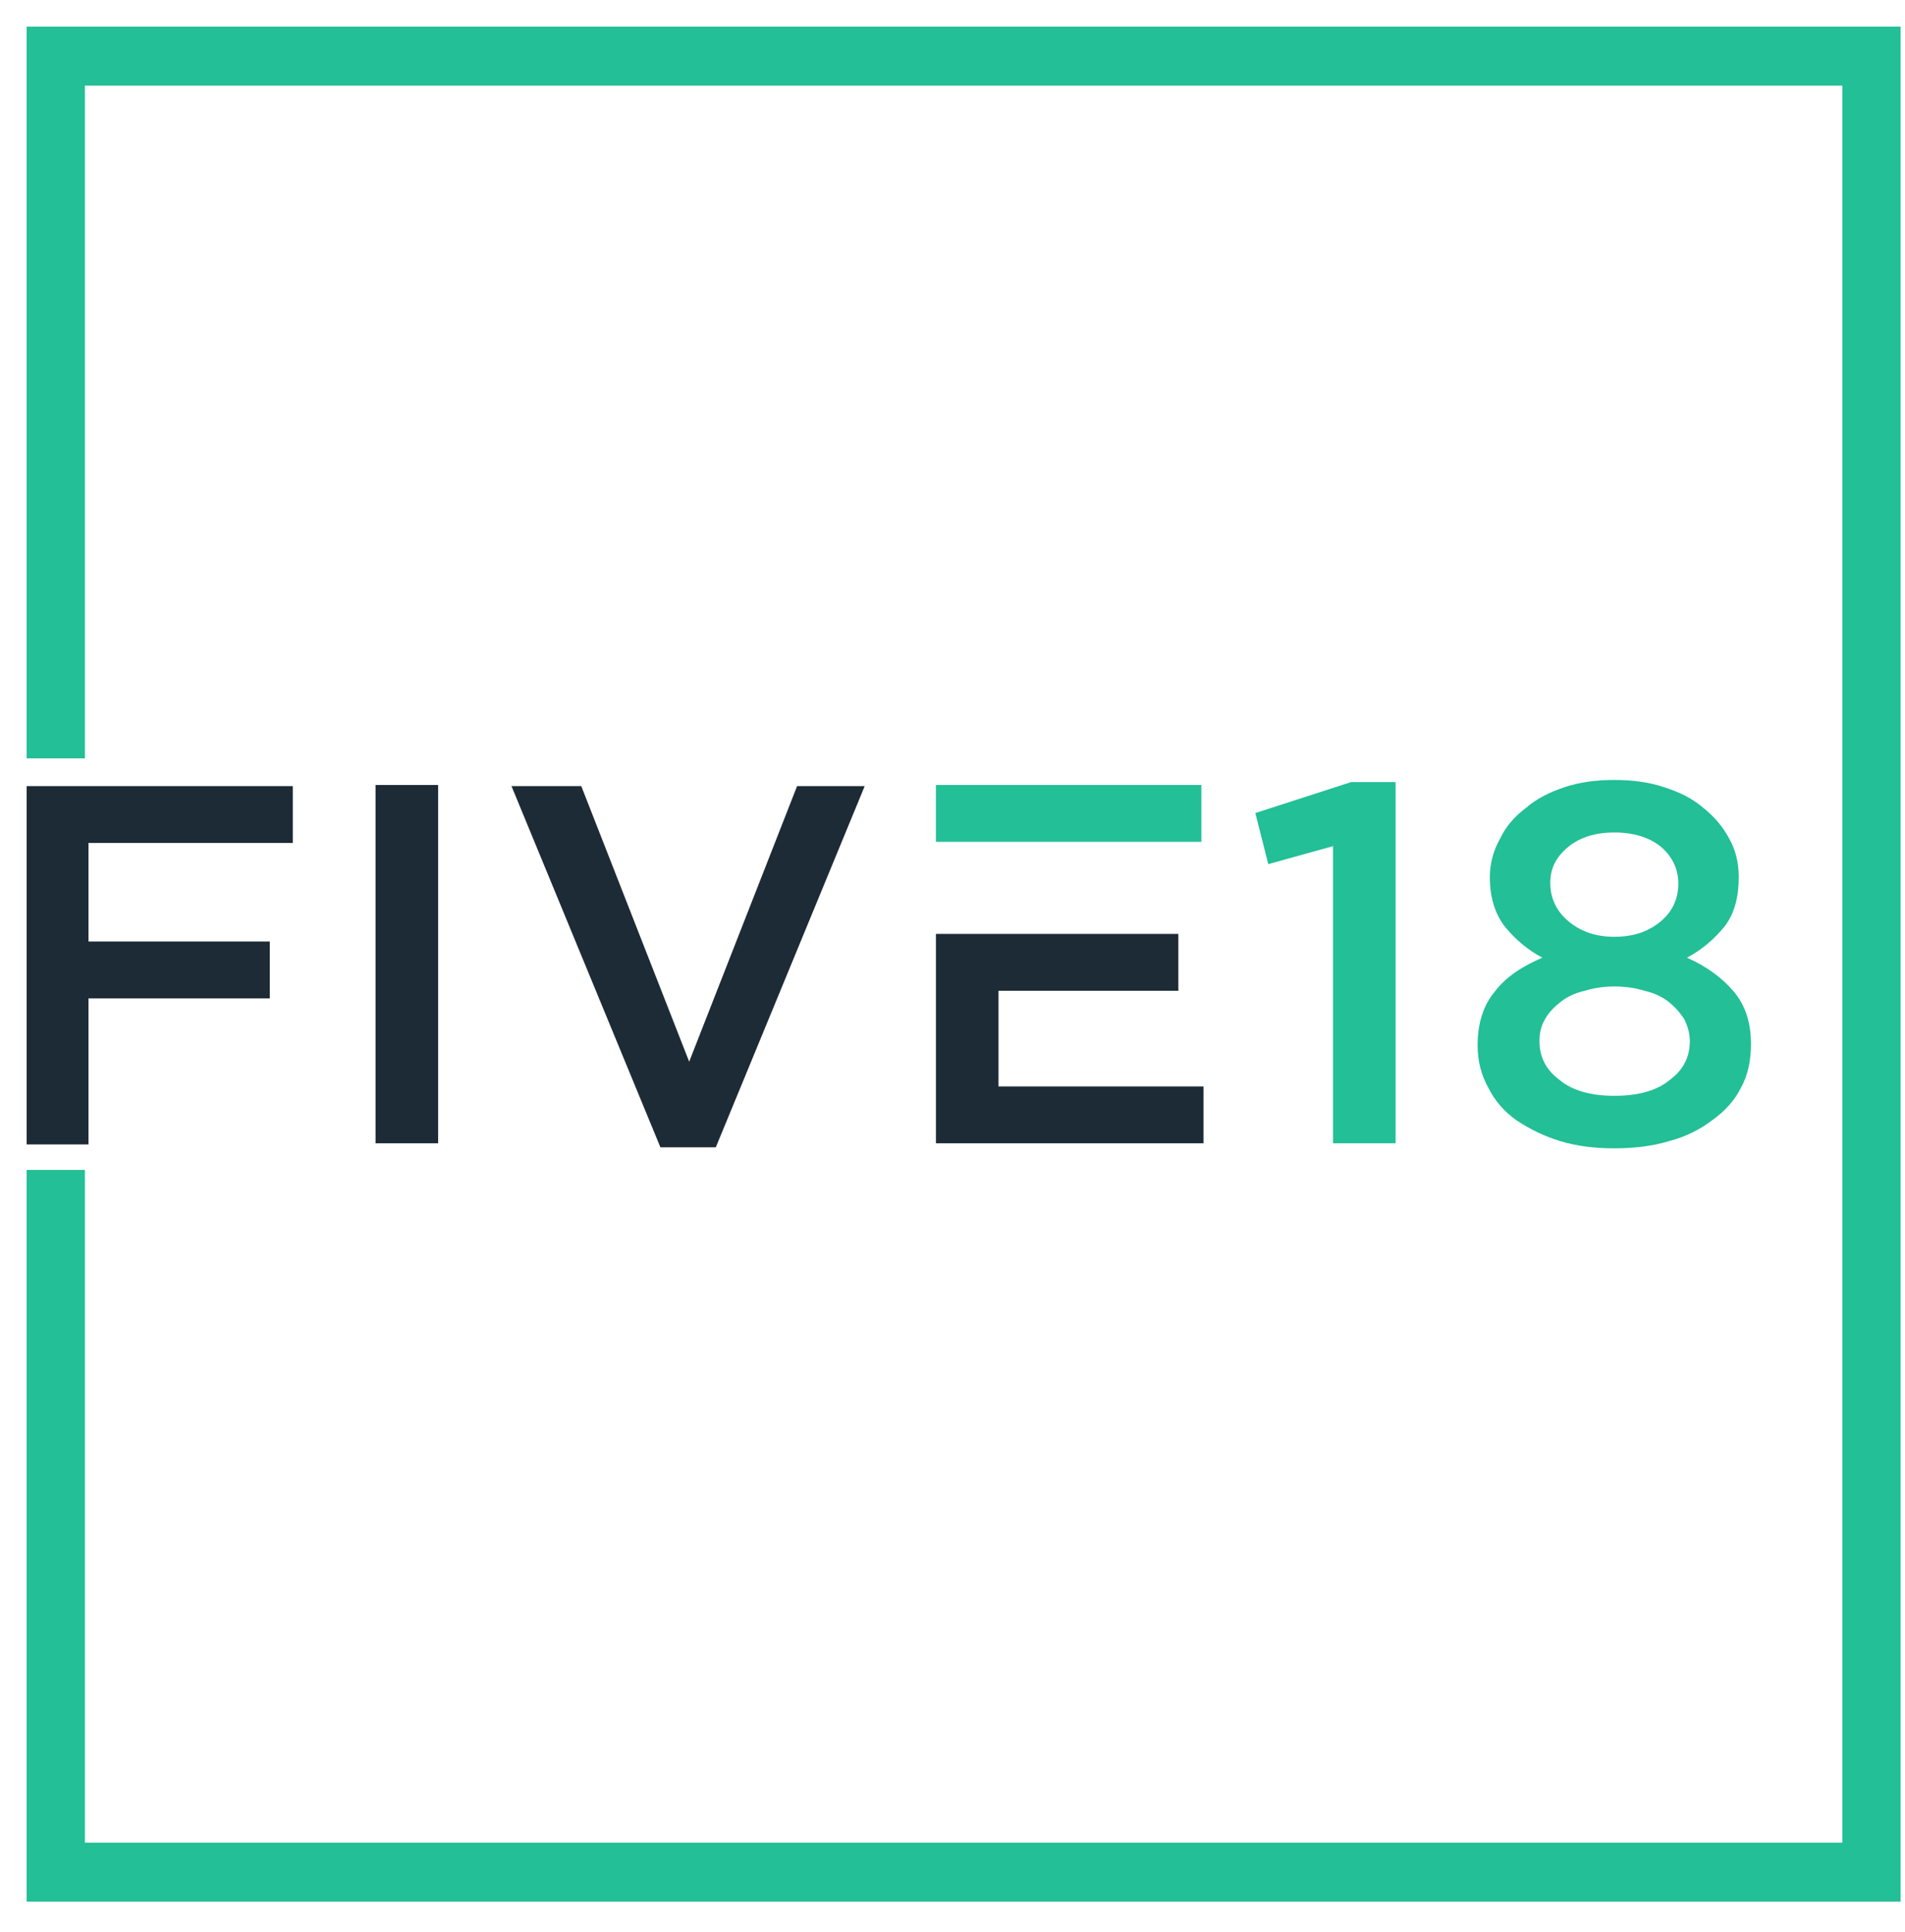
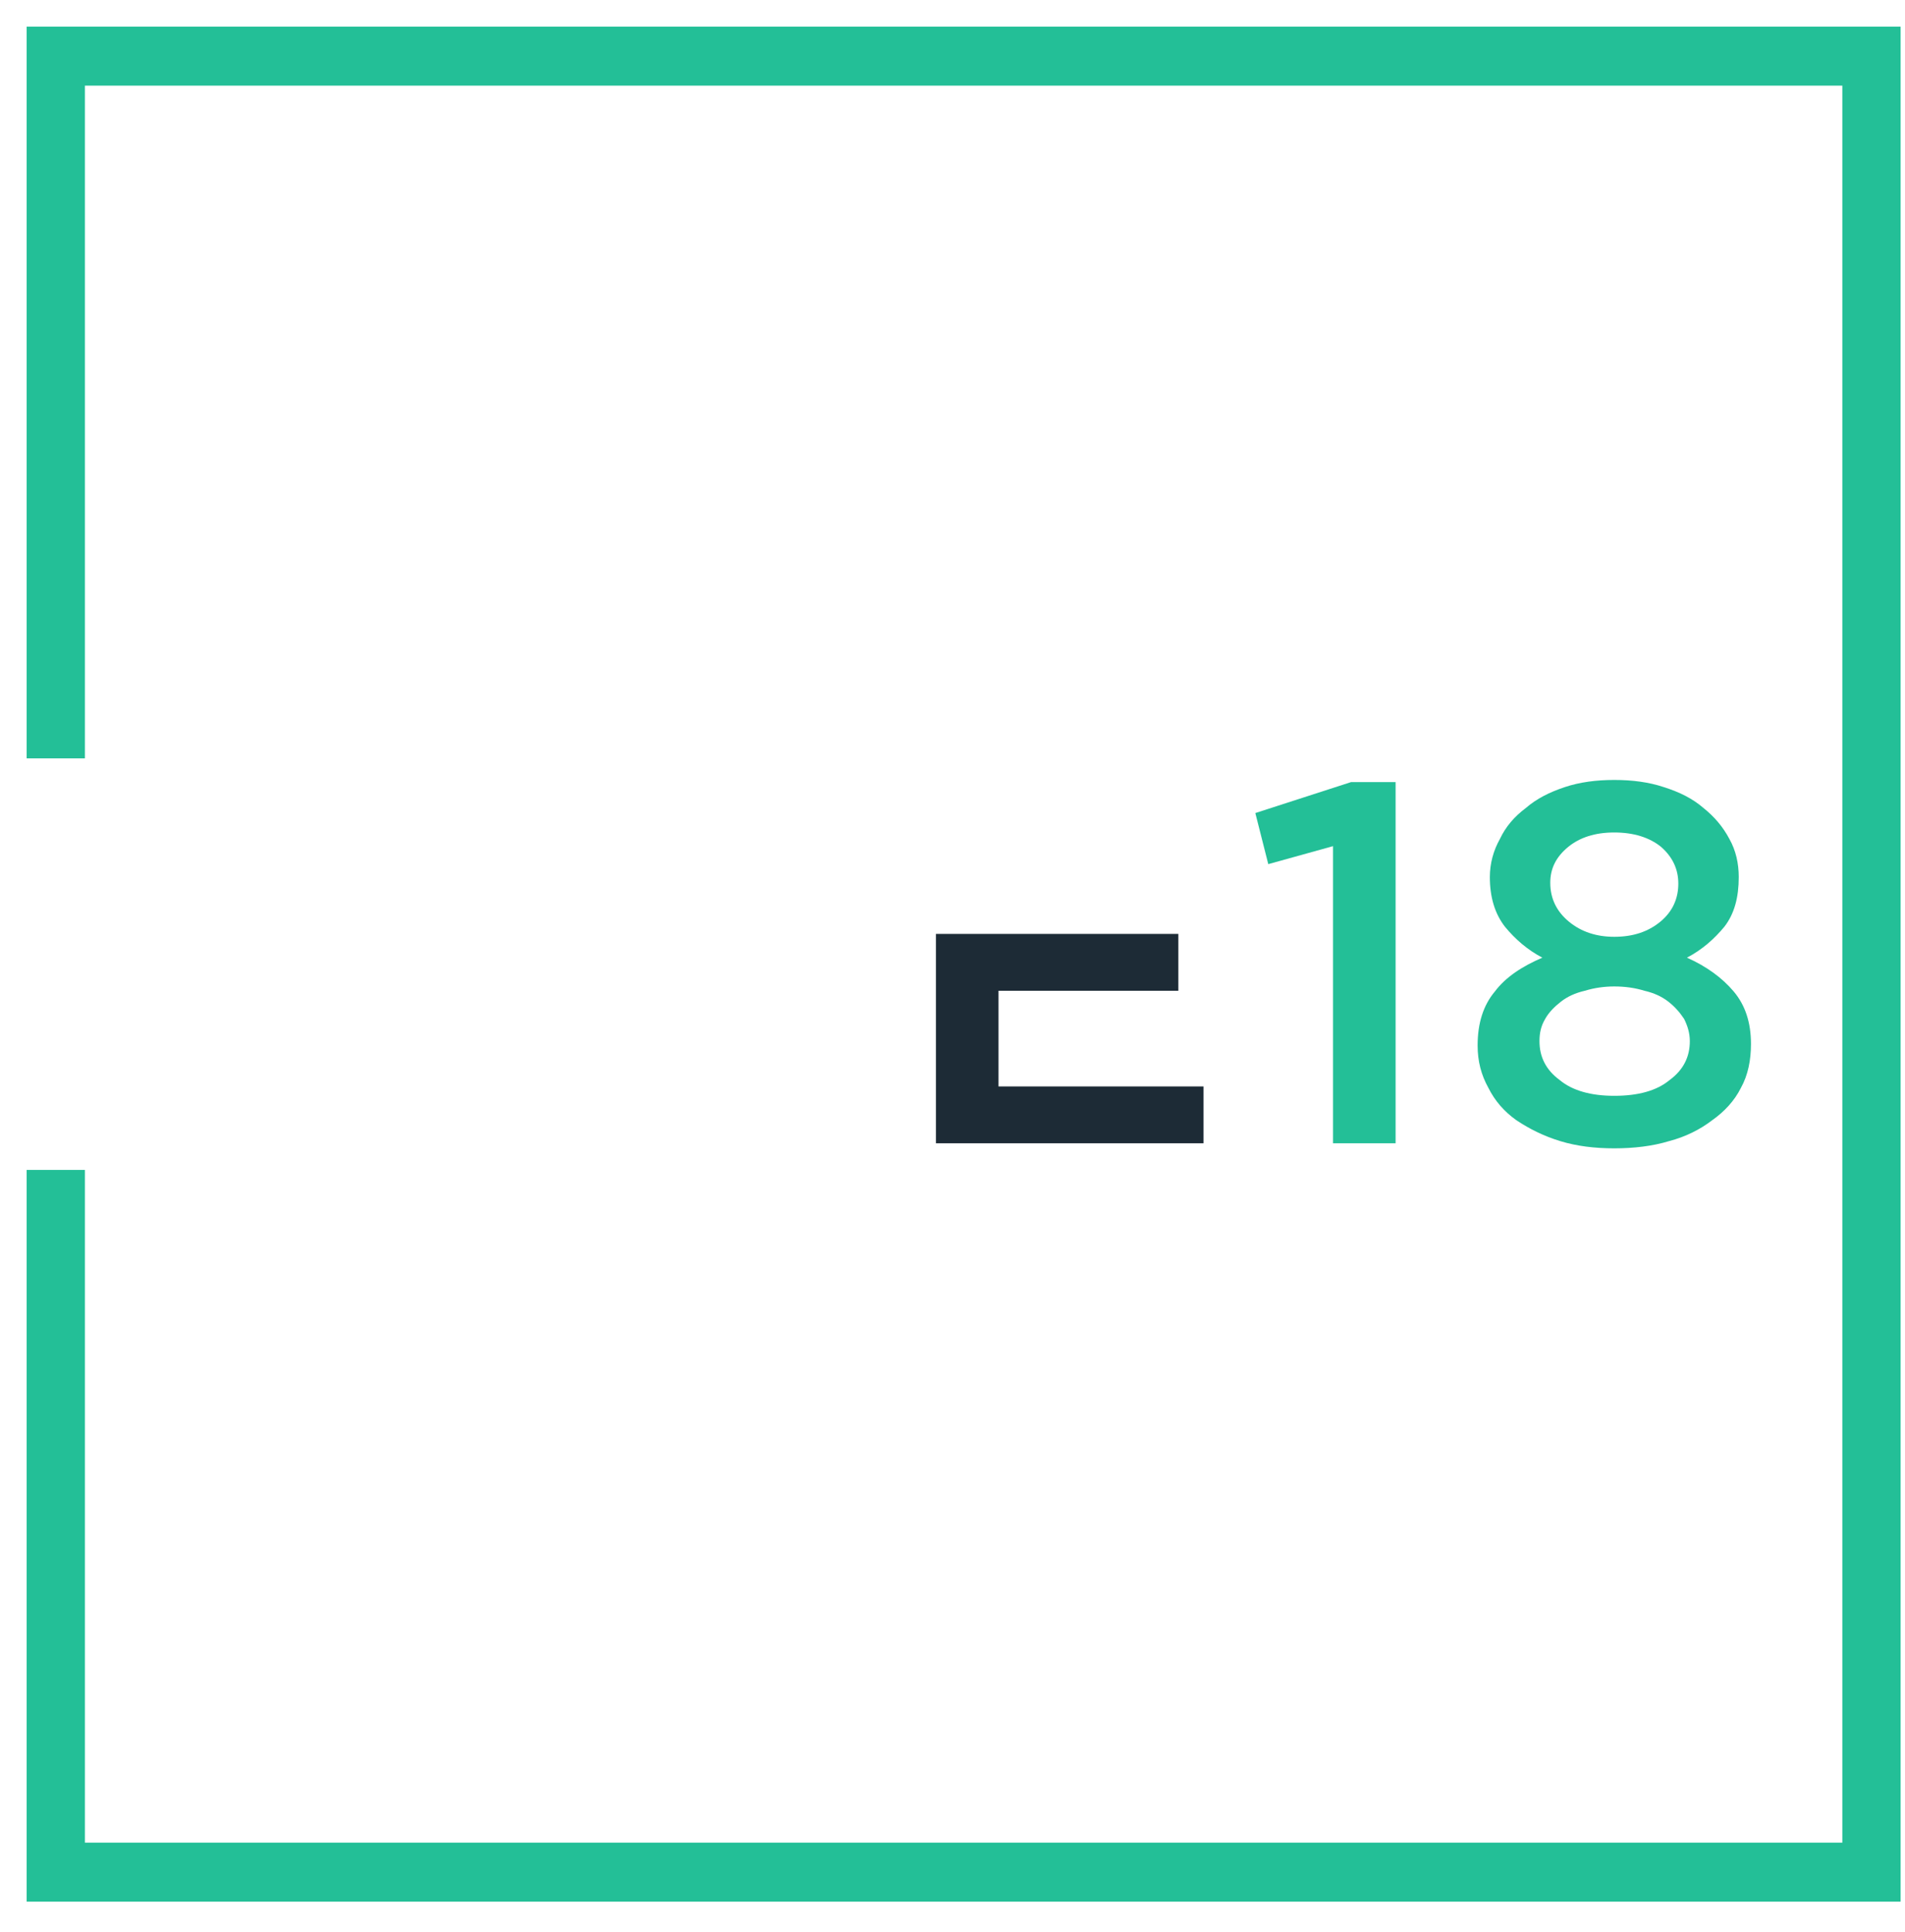
<svg xmlns="http://www.w3.org/2000/svg" fill="none" height="145" viewBox="0 0 143 145" width="143">
  <g clip-rule="evenodd" fill-rule="evenodd">
    <path d="m131.438 78.356c0-1.62-.432-2.916-1.296-3.942s-2.052-1.89-3.51-2.538c1.134-.594 2.052-1.404 2.808-2.322.756-.972 1.08-2.214 1.08-3.726 0-1.026-.216-1.998-.702-2.862-.486-.918-1.134-1.674-1.944-2.322-.81-.702-1.782-1.188-2.97-1.566-1.134-.378-2.376-.54-3.726-.54s-2.592.162-3.726.54-2.106.864-2.916 1.566c-.864.648-1.512 1.404-1.944 2.322-.486.864-.756 1.836-.756 2.862 0 1.512.378 2.754 1.134 3.726.756.918 1.674 1.728 2.808 2.322-1.512.648-2.754 1.458-3.564 2.538-.864 1.026-1.296 2.376-1.296 4.05 0 1.188.27 2.214.81 3.186.486.972 1.188 1.782 2.106 2.43.972.648 2.052 1.188 3.294 1.566s2.592.54 4.05.54 2.862-.162 4.104-.54c1.242-.324 2.322-.864 3.24-1.566.918-.648 1.674-1.458 2.16-2.43.54-.972.756-2.106.756-3.294zm-4.59-.216c0 1.188-.486 2.16-1.512 2.916-.972.81-2.376 1.188-4.158 1.188-1.728 0-3.132-.378-4.104-1.188-1.026-.756-1.512-1.728-1.512-2.916 0-.594.108-1.134.432-1.674.27-.486.702-.918 1.188-1.296s1.08-.648 1.782-.81c.702-.216 1.458-.324 2.214-.324.81 0 1.566.108 2.268.324.702.162 1.296.432 1.782.81s.864.81 1.188 1.296c.27.54.432 1.08.432 1.674zm-.864-11.826c0 1.134-.432 2.106-1.35 2.862s-2.052 1.134-3.456 1.134c-1.35 0-2.484-.378-3.402-1.134s-1.404-1.728-1.404-2.916c0-1.08.432-1.944 1.35-2.7.864-.702 1.998-1.08 3.456-1.08s2.646.378 3.51 1.08c.864.756 1.296 1.674 1.296 2.754z" fill="#23bf97" />
    <path d="m94.232 61.022.972 3.834 4.86-1.35v22.302h4.698v-27.108h-3.348z" fill="#23bf97" />
    <path d="m70.256 70.094v15.714h20.088v-4.266h-15.39v-7.182h13.5v-4.266c-6.102 0-12.15 0-18.198 0z" fill="#1d2b36" />
-     <path d="m90.182 58.916h-19.926v4.266h19.926z" fill="#23bf97" />
    <g fill="#1d2b36">
-       <path d="m51.734 79.682-8.1-20.682h-5.238l11.178 27.108h4.158l11.178-27.108h-5.076z" />
-       <path d="m28.19 58.916v26.892h4.698v-26.892z" />
-       <path d="m21.98 59h-19.98v26.892h4.644v-10.962h13.608v-4.266h-13.608v-7.398h15.336z" />
-     </g>
+       </g>
    <path d="m2 142.724h140.67v-140.724h-140.67v54.918h4.374v-50.49h131.922v131.868h-131.922v-50.49h-4.374z" fill="#23bf97" />
  </g>
</svg>